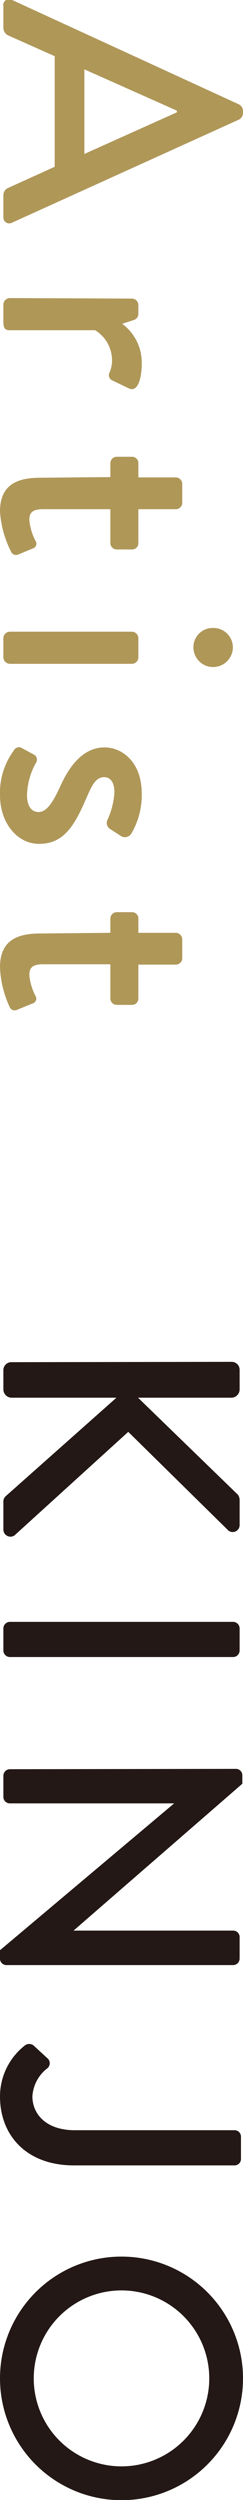
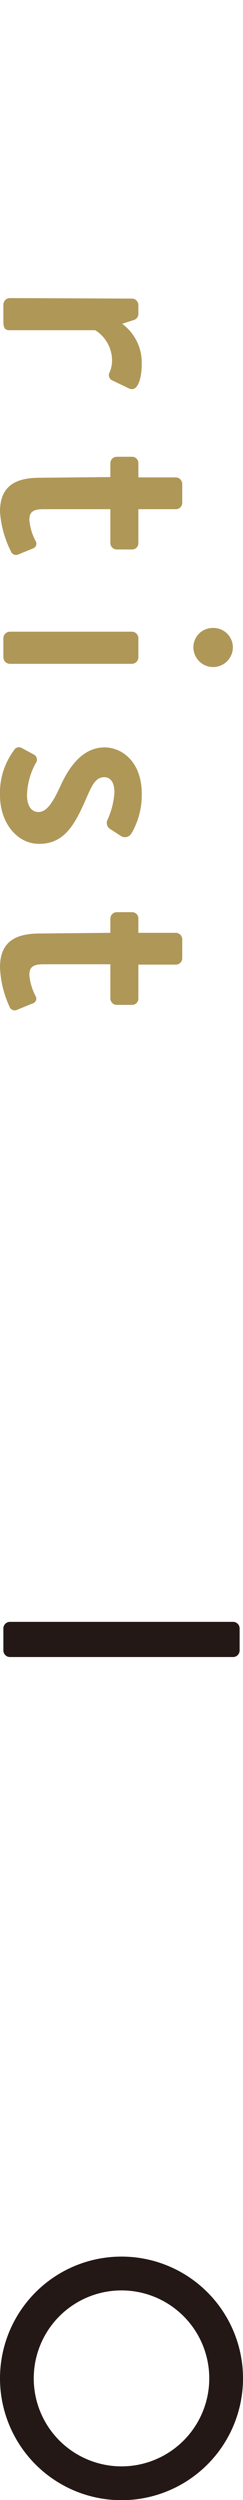
<svg xmlns="http://www.w3.org/2000/svg" width="14.4" height="147.78" viewBox="0 0 14.4 147.78">
  <defs>
    <style>.cls-1{fill:#af9758;}.cls-2{fill:#231815;}</style>
  </defs>
  <g id="レイヤー_2" data-name="レイヤー 2">
    <g id="デザイン">
-       <path class="cls-1" d="M.72,0,14.18,6.18a.47.47,0,0,1,.22.34v.2a.47.47,0,0,1-.22.34L.72,13.16a.35.35,0,0,1-.52-.34V11.56a.47.47,0,0,1,.3-.46L3.24,9.86V3.32L.5,2.1a.5.5,0,0,1-.3-.46V.38A.35.35,0,0,1,.72,0ZM5,9.1l5.48-2.46v-.1L5,4.1Z" />
      <path class="cls-1" d="M7.82,17.65A.39.39,0,0,1,8.2,18v.58a.38.38,0,0,1-.28.34l-.68.22A2.85,2.85,0,0,1,8.4,21.51c0,.76-.2,1.68-.74,1.46l-1-.48A.34.34,0,0,1,6.5,22a1.83,1.83,0,0,0,.14-.68,2.11,2.11,0,0,0-1-1.8H.58C.24,19.53.2,19.31.2,19V18a.39.39,0,0,1,.38-.38Z" />
      <path class="cls-1" d="M6.54,28.2v-.84A.38.38,0,0,1,6.92,27h.9a.37.37,0,0,1,.38.38v.84h2.22a.39.39,0,0,1,.38.38l0,1.14a.38.38,0,0,1-.38.36H8.2v2a.37.37,0,0,1-.38.38h-.9a.38.38,0,0,1-.38-.38v-2h-4c-.68,0-.8.26-.8.64a3.26,3.26,0,0,0,.36,1.22A.3.3,0,0,1,2,32.4l-.88.36a.33.33,0,0,1-.48-.18A6.13,6.13,0,0,1,0,30.24c0-1.58,1-2,2.38-2Z" />
      <path class="cls-1" d="M7.82,37.34a.39.39,0,0,1,.38.38v1.14a.39.39,0,0,1-.38.38H.58a.39.39,0,0,1-.38-.38V37.72a.39.39,0,0,1,.38-.38Zm4.8-.22a1.15,1.15,0,0,1,1.18,1.14,1.17,1.17,0,1,1-2.34,0A1.14,1.14,0,0,1,12.62,37.12Z" />
      <path class="cls-1" d="M1.24,44.19l.78.42a.34.34,0,0,1,.1.5A4.14,4.14,0,0,0,1.6,47c0,.6.24,1,.68,1s.8-.44,1.3-1.54,1.3-2.28,2.62-2.28c1,0,2.2.82,2.2,2.74a4.48,4.48,0,0,1-.62,2.36.45.45,0,0,1-.58.16L6.52,49a.42.42,0,0,1-.16-.52,4.57,4.57,0,0,0,.42-1.64c0-.68-.3-.9-.6-.9-.52,0-.74.5-1.08,1.28-.64,1.46-1.26,2.66-2.76,2.66C1.1,49.91,0,48.73,0,47a4.2,4.2,0,0,1,.82-2.64A.34.34,0,0,1,1.24,44.19Z" />
      <path class="cls-1" d="M6.54,55.14V54.3a.38.38,0,0,1,.38-.38h.9a.37.37,0,0,1,.38.38v.84h2.22a.39.39,0,0,1,.38.38l0,1.14a.38.38,0,0,1-.38.36H8.2v2a.37.37,0,0,1-.38.38h-.9a.38.38,0,0,1-.38-.38V57h-4c-.68,0-.8.26-.8.64a3.26,3.26,0,0,0,.36,1.22.3.3,0,0,1-.18.46l-.88.36a.33.33,0,0,1-.48-.18A6.13,6.13,0,0,1,0,57.18c0-1.58,1-2,2.38-2Z" />
-       <path class="cls-2" d="M13.72,80.5a.47.47,0,0,1,.48.48v1.16a.49.49,0,0,1-.48.48H8.18L14,88.26a.51.51,0,0,1,.2.38v1.5a.41.41,0,0,1-.72.28L7.6,84.64.86,90.76A.42.42,0,0,1,.2,90.4V88.8a.43.43,0,0,1,.14-.36L6.9,82.62H.68a.49.49,0,0,1-.48-.48V81a.47.47,0,0,1,.48-.48Z" />
      <path class="cls-2" d="M13.82,95.87a.39.39,0,0,1,.38.38v1.32a.39.39,0,0,1-.38.38H.58a.39.39,0,0,1-.38-.38V96.25a.39.39,0,0,1,.38-.38Z" />
-       <path class="cls-2" d="M14,104.56a.38.38,0,0,1,.36.38v.5l-10,8.68v0h9.46a.38.38,0,0,1,.38.38v1.28a.39.39,0,0,1-.38.38H.36A.38.38,0,0,1,0,115.8v-.52l10.32-8.68v0H.58a.38.38,0,0,1-.38-.38v-1.26a.39.39,0,0,1,.38-.38Z" />
-       <path class="cls-2" d="M2,120.92l.78.72a.39.39,0,0,1,0,.64,2.26,2.26,0,0,0-.86,1.64c0,1,.76,2,2.52,2h9.46a.38.38,0,0,1,.38.38v1.32a.38.38,0,0,1-.38.38H4.38C1.6,128,0,126.26,0,123.92a3.83,3.83,0,0,1,1.46-3A.42.42,0,0,1,2,120.92Z" />
      <path class="cls-2" d="M14.4,140.57a7.2,7.2,0,1,1-7.22-7.18A7.2,7.2,0,0,1,14.4,140.57Zm-12.4,0a5.2,5.2,0,1,0,5.18-5.18A5.2,5.2,0,0,0,2,140.57Z" />
    </g>
  </g>
</svg>